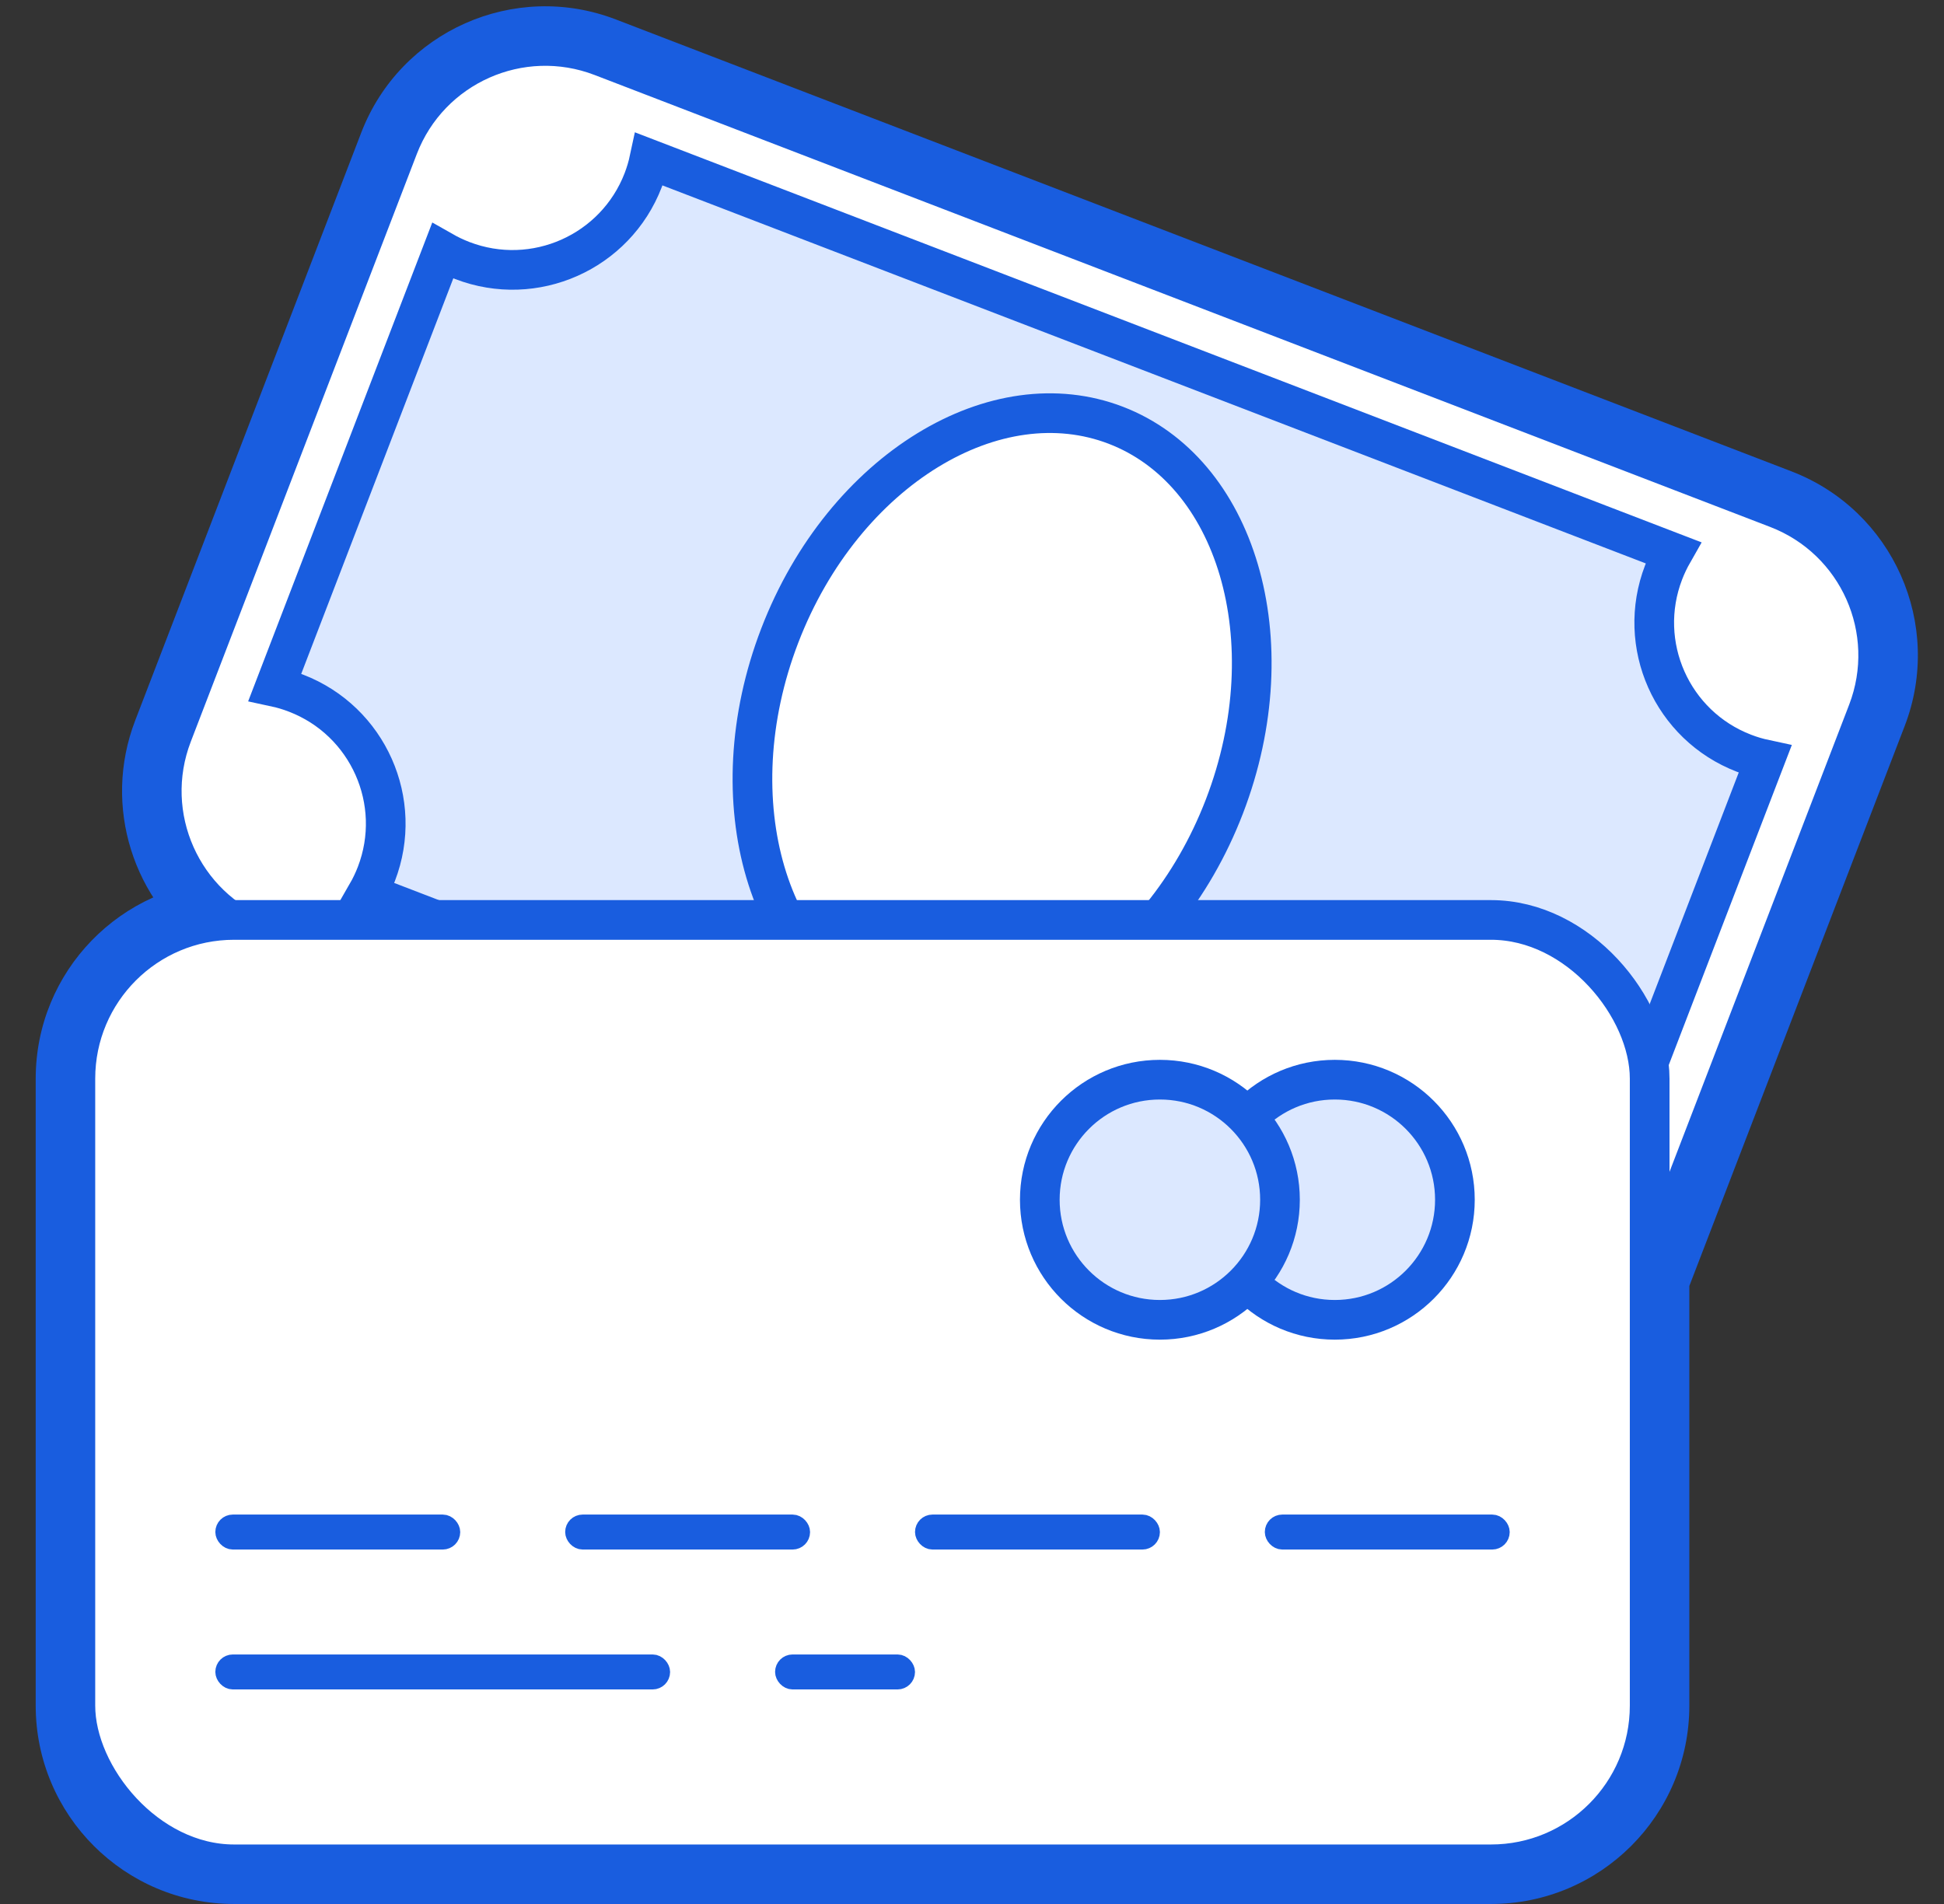
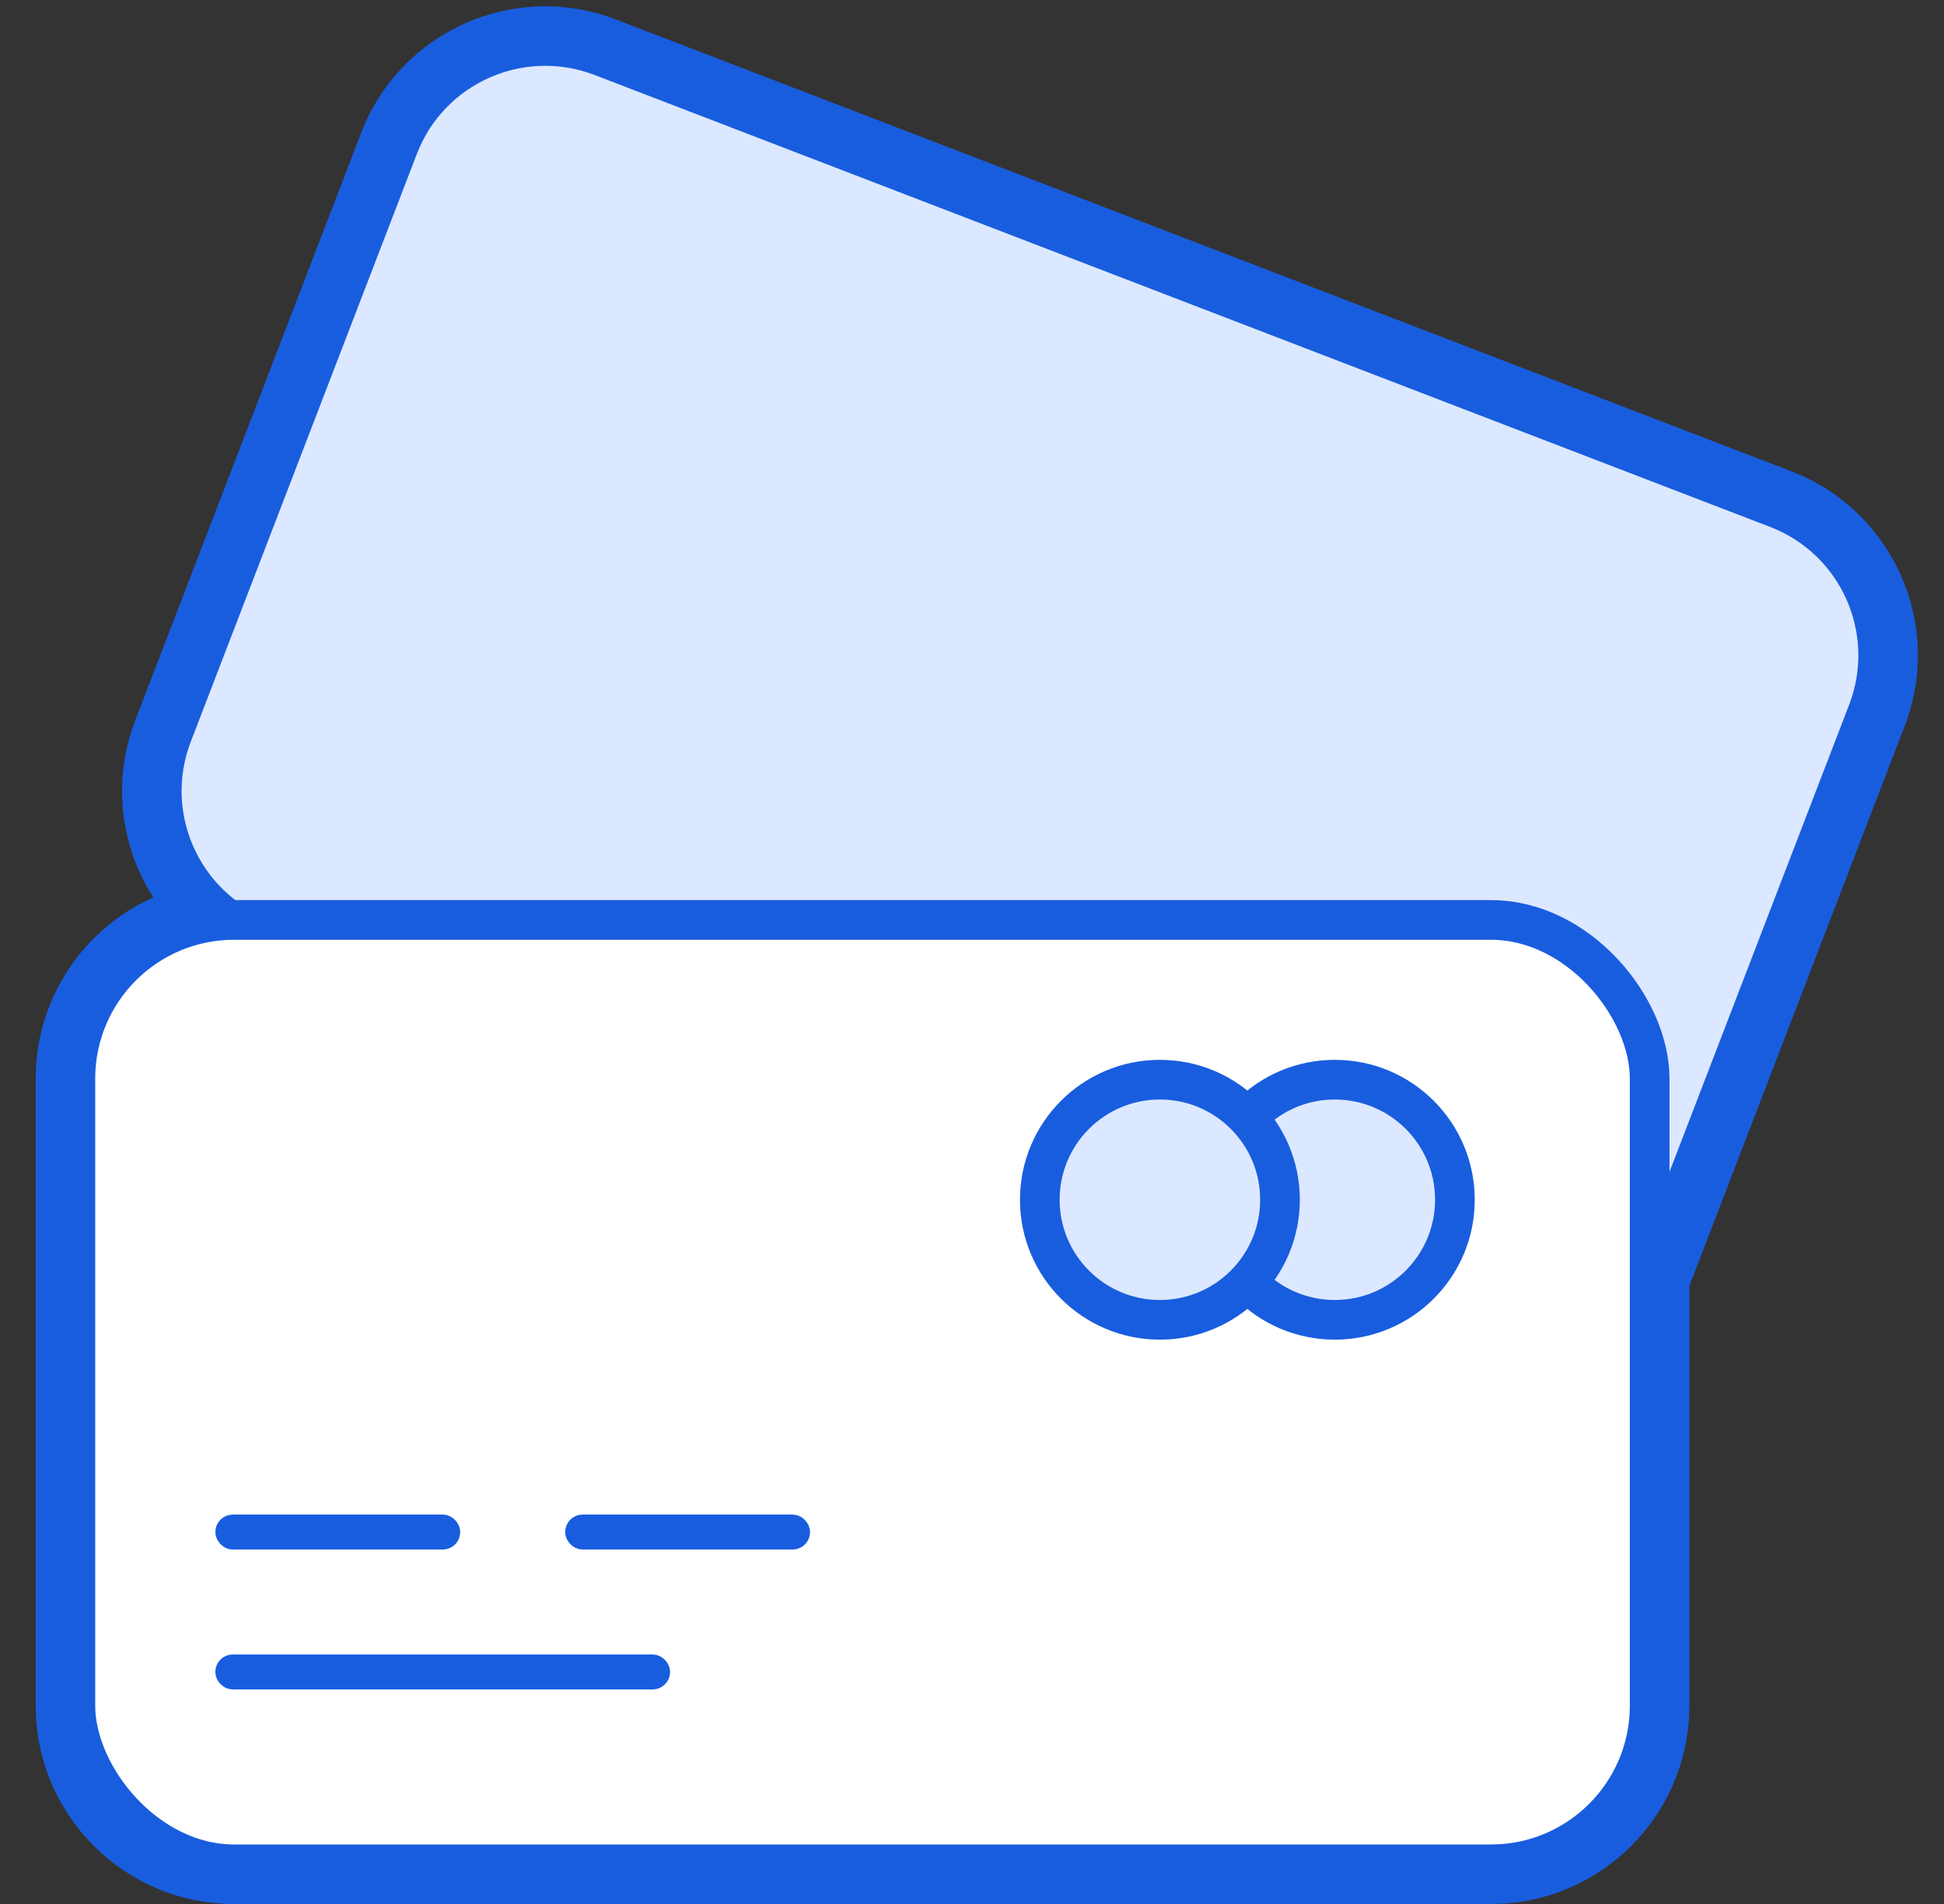
<svg xmlns="http://www.w3.org/2000/svg" width="49" height="48" viewBox="0 0 49 48" fill="none">
  <rect x="0" y="0" width="49" height="48" fill="#333333" stroke="none" />
-   <path fill-rule="evenodd" clip-rule="evenodd" d="M15.166 1.424C13.121 0.638 10.825 1.658 10.038 3.704L4.342 18.519C3.674 20.256 4.31 22.173 5.769 23.194C3.621 23.263 1.9 25.026 1.9 27.192V43C1.9 45.209 3.691 47 5.9 47H37.581C39.79 47 41.581 45.209 41.581 43V32.235L47.076 17.945C47.862 15.899 46.841 13.603 44.796 12.817L15.166 1.424Z" fill="white" />
+   <path fill-rule="evenodd" clip-rule="evenodd" d="M15.166 1.424C13.121 0.638 10.825 1.658 10.038 3.704L4.342 18.519C3.674 20.256 4.31 22.173 5.769 23.194C3.621 23.263 1.9 25.026 1.9 27.192V43C1.9 45.209 3.691 47 5.9 47H37.581C39.79 47 41.581 45.209 41.581 43V32.235L47.076 17.945C47.862 15.899 46.841 13.603 44.796 12.817Z" fill="white" />
  <path d="M10.038 3.704L10.972 4.063V4.063L10.038 3.704ZM15.166 1.424L14.807 2.357L15.166 1.424ZM4.342 18.519L3.409 18.16H3.409L4.342 18.519ZM5.769 23.194L5.801 24.193L8.806 24.096L6.342 22.374L5.769 23.194ZM41.581 32.235L40.648 31.876L40.581 32.049V32.235H41.581ZM47.076 17.945L48.009 18.303L47.076 17.945ZM44.796 12.817L45.155 11.883L44.796 12.817ZM10.972 4.063C11.56 2.533 13.277 1.769 14.807 2.357L15.525 0.491C12.964 -0.494 10.09 0.784 9.105 3.345L10.972 4.063ZM5.275 18.878L10.972 4.063L9.105 3.345L3.409 18.16L5.275 18.878ZM6.342 22.374C5.25 21.611 4.776 20.176 5.275 18.878L3.409 18.16C2.572 20.336 3.369 22.736 5.196 24.013L6.342 22.374ZM2.9 27.192C2.9 25.568 4.191 24.245 5.801 24.193L5.737 22.194C3.051 22.281 0.9 24.485 0.9 27.192H2.9ZM2.9 43V27.192H0.9V43H2.9ZM5.9 46C4.244 46 2.9 44.657 2.9 43H0.9C0.9 45.761 3.139 48 5.9 48V46ZM37.581 46H5.9V48H37.581V46ZM40.581 43C40.581 44.657 39.238 46 37.581 46V48C40.342 48 42.581 45.761 42.581 43H40.581ZM40.581 32.235V43H42.581V32.235H40.581ZM46.142 17.586L40.648 31.876L42.514 32.594L48.009 18.303L46.142 17.586ZM44.437 13.75C45.967 14.338 46.73 16.056 46.142 17.586L48.009 18.303C48.994 15.742 47.716 12.868 45.155 11.883L44.437 13.75ZM14.807 2.357L44.437 13.75L45.155 11.883L15.525 0.491L14.807 2.357Z" fill="#195DDF" />
  <path fill-rule="evenodd" clip-rule="evenodd" d="M10.039 3.704C10.825 1.658 13.121 0.638 15.167 1.424L44.796 12.817C46.842 13.603 47.862 15.899 47.076 17.945L41.38 32.759C40.593 34.805 38.297 35.825 36.252 35.039L6.622 23.646C4.577 22.86 3.556 20.564 4.342 18.519L10.039 3.704Z" fill="#DCE8FF" stroke="#195DDF" />
-   <path d="M30.862 20.331C30.057 22.425 28.683 24.053 27.135 25.002C25.588 25.95 23.892 26.208 22.392 25.631C20.891 25.054 19.805 23.727 19.292 21.986C18.779 20.244 18.85 18.116 19.655 16.022C20.46 13.928 21.833 12.3 23.381 11.351C24.929 10.402 26.624 10.144 28.125 10.721C29.625 11.298 30.711 12.625 31.225 14.366C31.738 16.108 31.667 18.237 30.862 20.331Z" fill="white" stroke="#195DDF" />
-   <path fill-rule="evenodd" clip-rule="evenodd" d="M10.039 3.704C10.825 1.658 13.121 0.638 15.167 1.424L44.796 12.817C46.842 13.603 47.862 15.899 47.076 17.945L41.38 32.759C40.593 34.805 38.297 35.825 36.252 35.039L6.622 23.646C4.577 22.86 3.556 20.564 4.342 18.519L10.039 3.704ZM11.653 6.568C13.472 7.267 15.512 6.36 16.212 4.542C16.279 4.367 16.331 4.19 16.369 4.012L42.169 13.932C42.079 14.09 41.999 14.256 41.932 14.431C41.233 16.25 42.14 18.29 43.958 18.989C44.133 19.057 44.31 19.109 44.488 19.147L40.264 30.133C40.106 30.042 39.94 29.962 39.765 29.895C37.947 29.196 35.906 30.103 35.207 31.921C35.14 32.096 35.087 32.273 35.049 32.451L9.249 22.531C9.34 22.373 9.419 22.207 9.487 22.032C10.186 20.213 9.279 18.173 7.46 17.474C7.285 17.406 7.108 17.354 6.931 17.316L11.154 6.331C11.312 6.421 11.479 6.501 11.653 6.568Z" fill="white" stroke="#195DDF" />
  <rect x="1.9" y="23.192" width="39.681" height="23.808" rx="4" fill="white" stroke="#195DDF" />
  <rect x="5.648" y="38.403" width="5.732" height="0.441" rx="0.22" stroke="#195DDF" stroke-width="0.441" stroke-linecap="round" stroke-linejoin="round" />
  <rect x="5.648" y="41.93" width="11.022" height="0.441" rx="0.22" stroke="#195DDF" stroke-width="0.441" stroke-linecap="round" stroke-linejoin="round" />
-   <rect x="19.757" y="41.93" width="3.086" height="0.441" rx="0.22" stroke="#195DDF" stroke-width="0.441" stroke-linecap="round" stroke-linejoin="round" />
  <rect x="14.466" y="38.403" width="5.732" height="0.441" rx="0.22" stroke="#195DDF" stroke-width="0.441" stroke-linecap="round" stroke-linejoin="round" />
-   <rect x="23.284" y="38.403" width="5.732" height="0.441" rx="0.22" stroke="#195DDF" stroke-width="0.441" stroke-linecap="round" stroke-linejoin="round" />
-   <rect x="32.101" y="38.403" width="5.732" height="0.441" rx="0.22" stroke="#195DDF" stroke-width="0.441" stroke-linecap="round" stroke-linejoin="round" />
  <circle cx="33.645" cy="30.246" r="3.027" fill="#DCE8FF" stroke="#195DDF" />
  <circle cx="29.236" cy="30.246" r="3.027" fill="#DCE8FF" stroke="#195DDF" />
</svg>